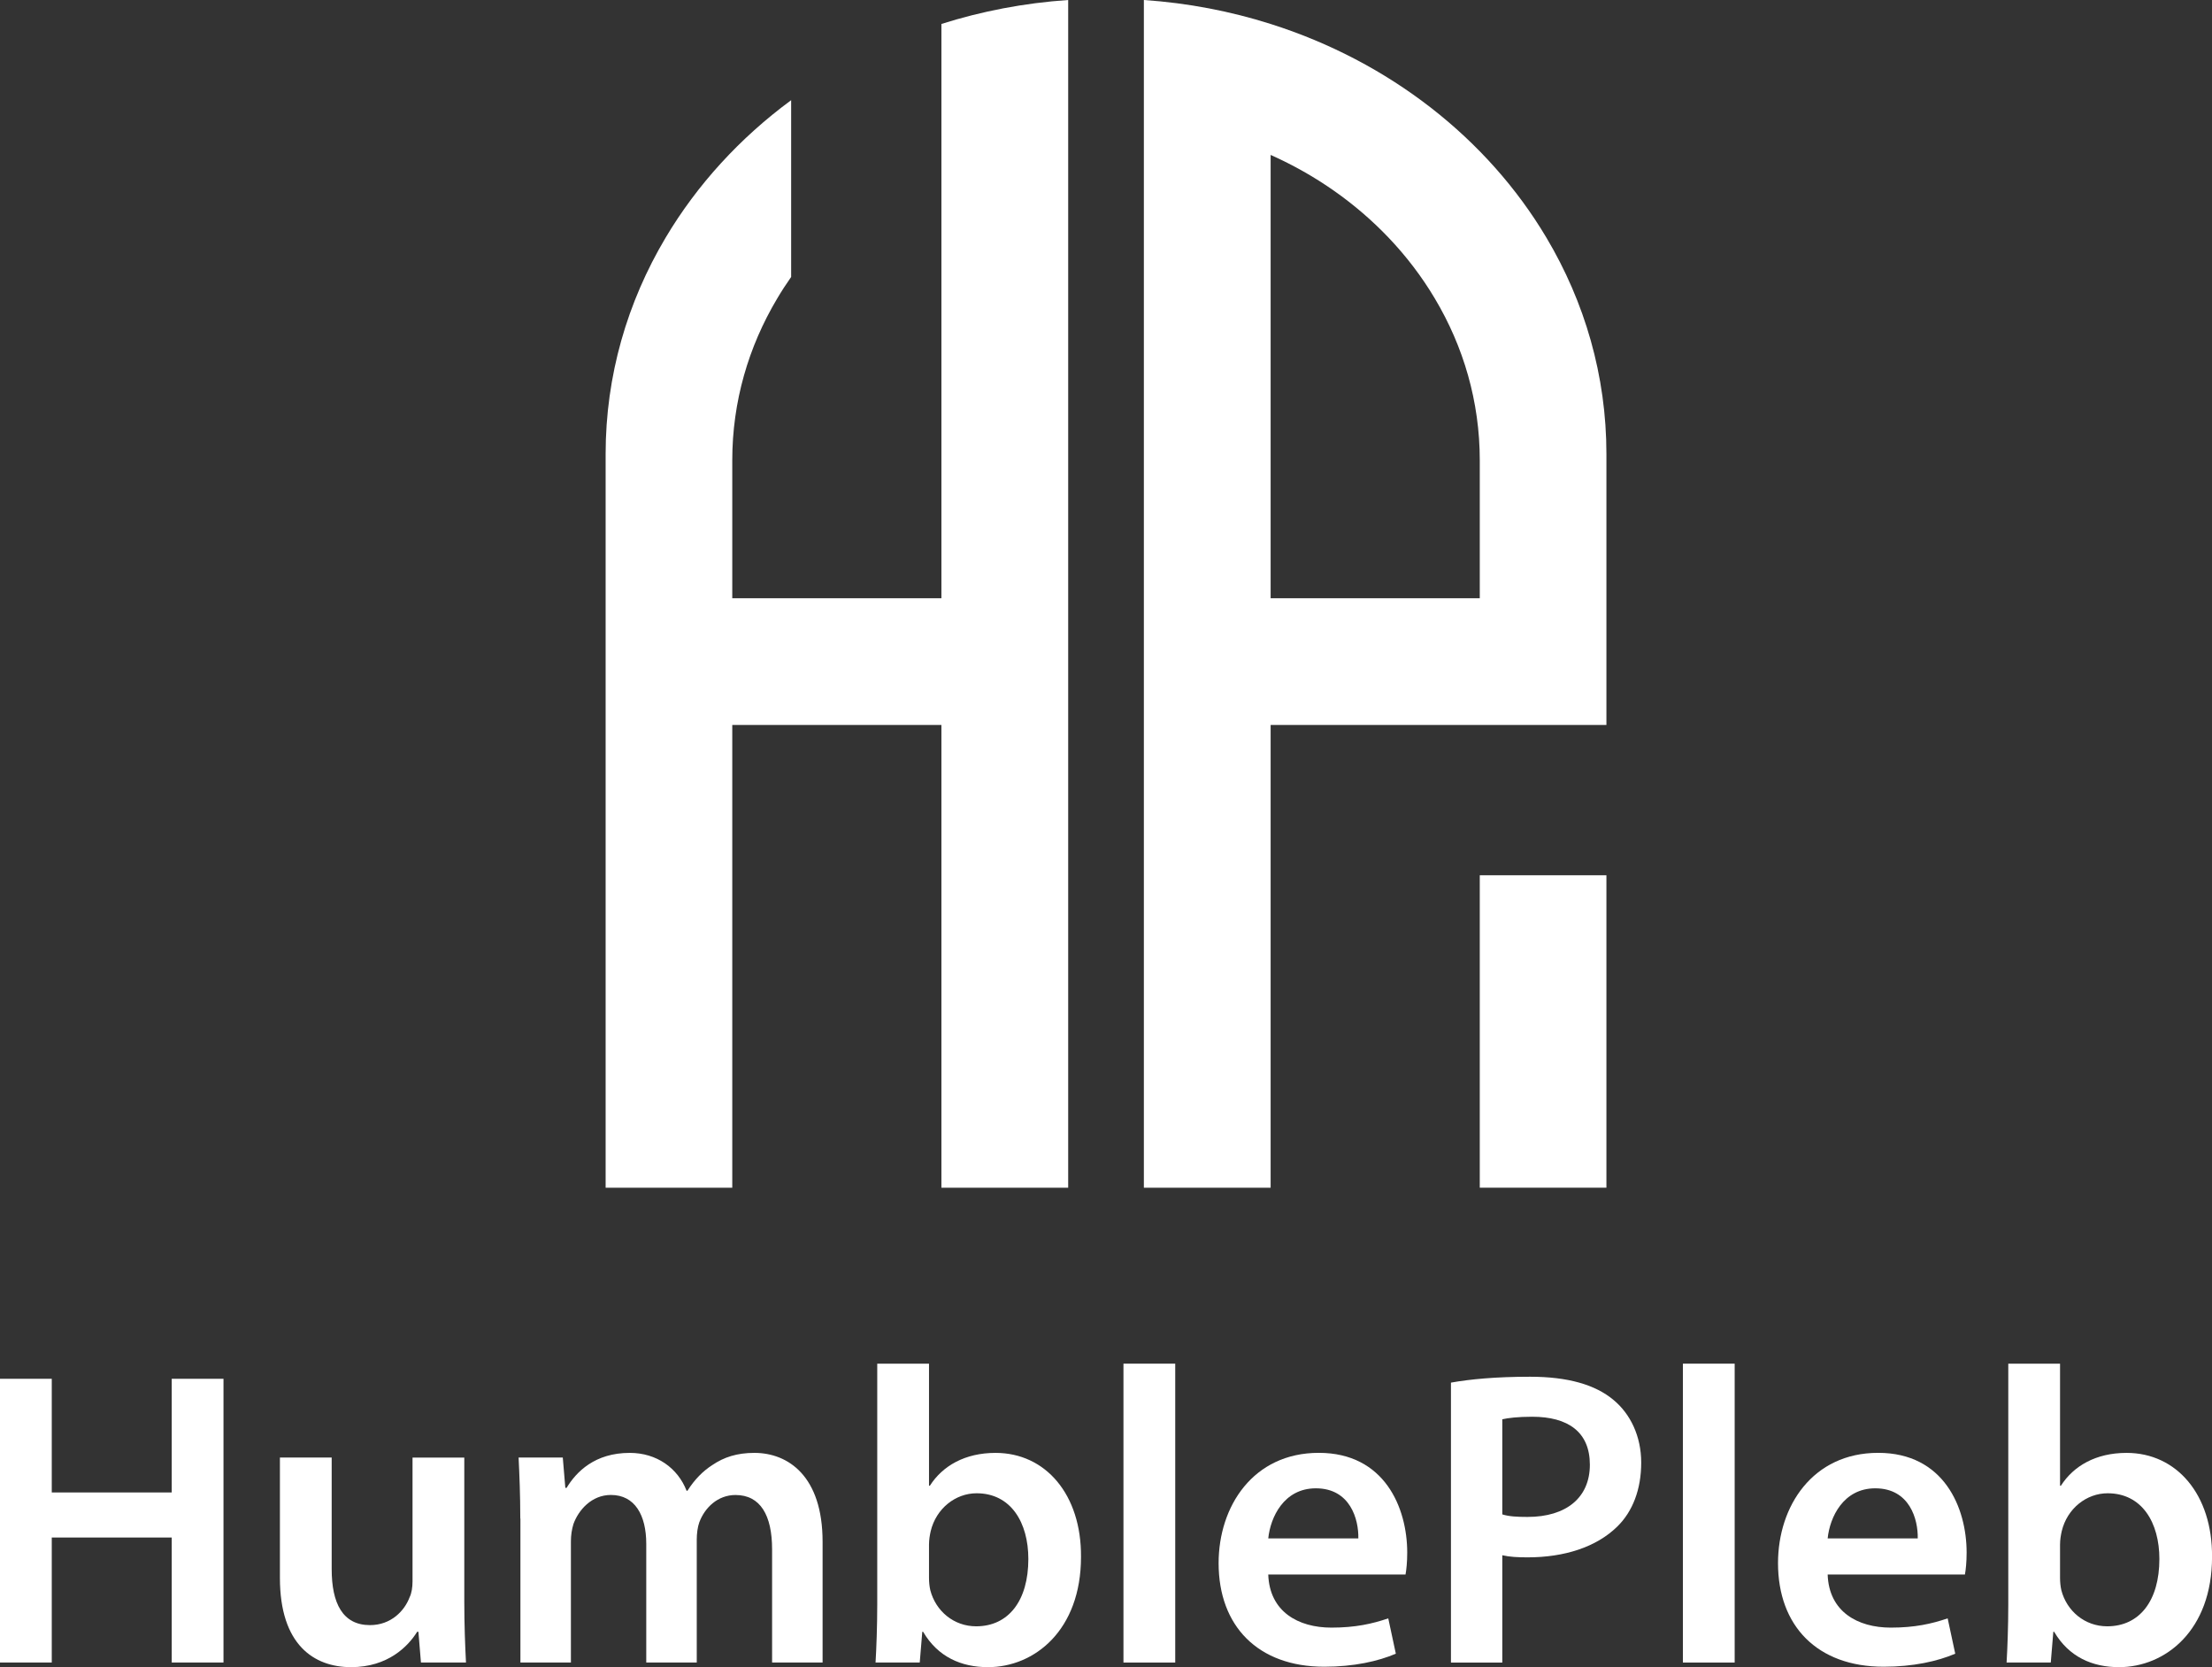
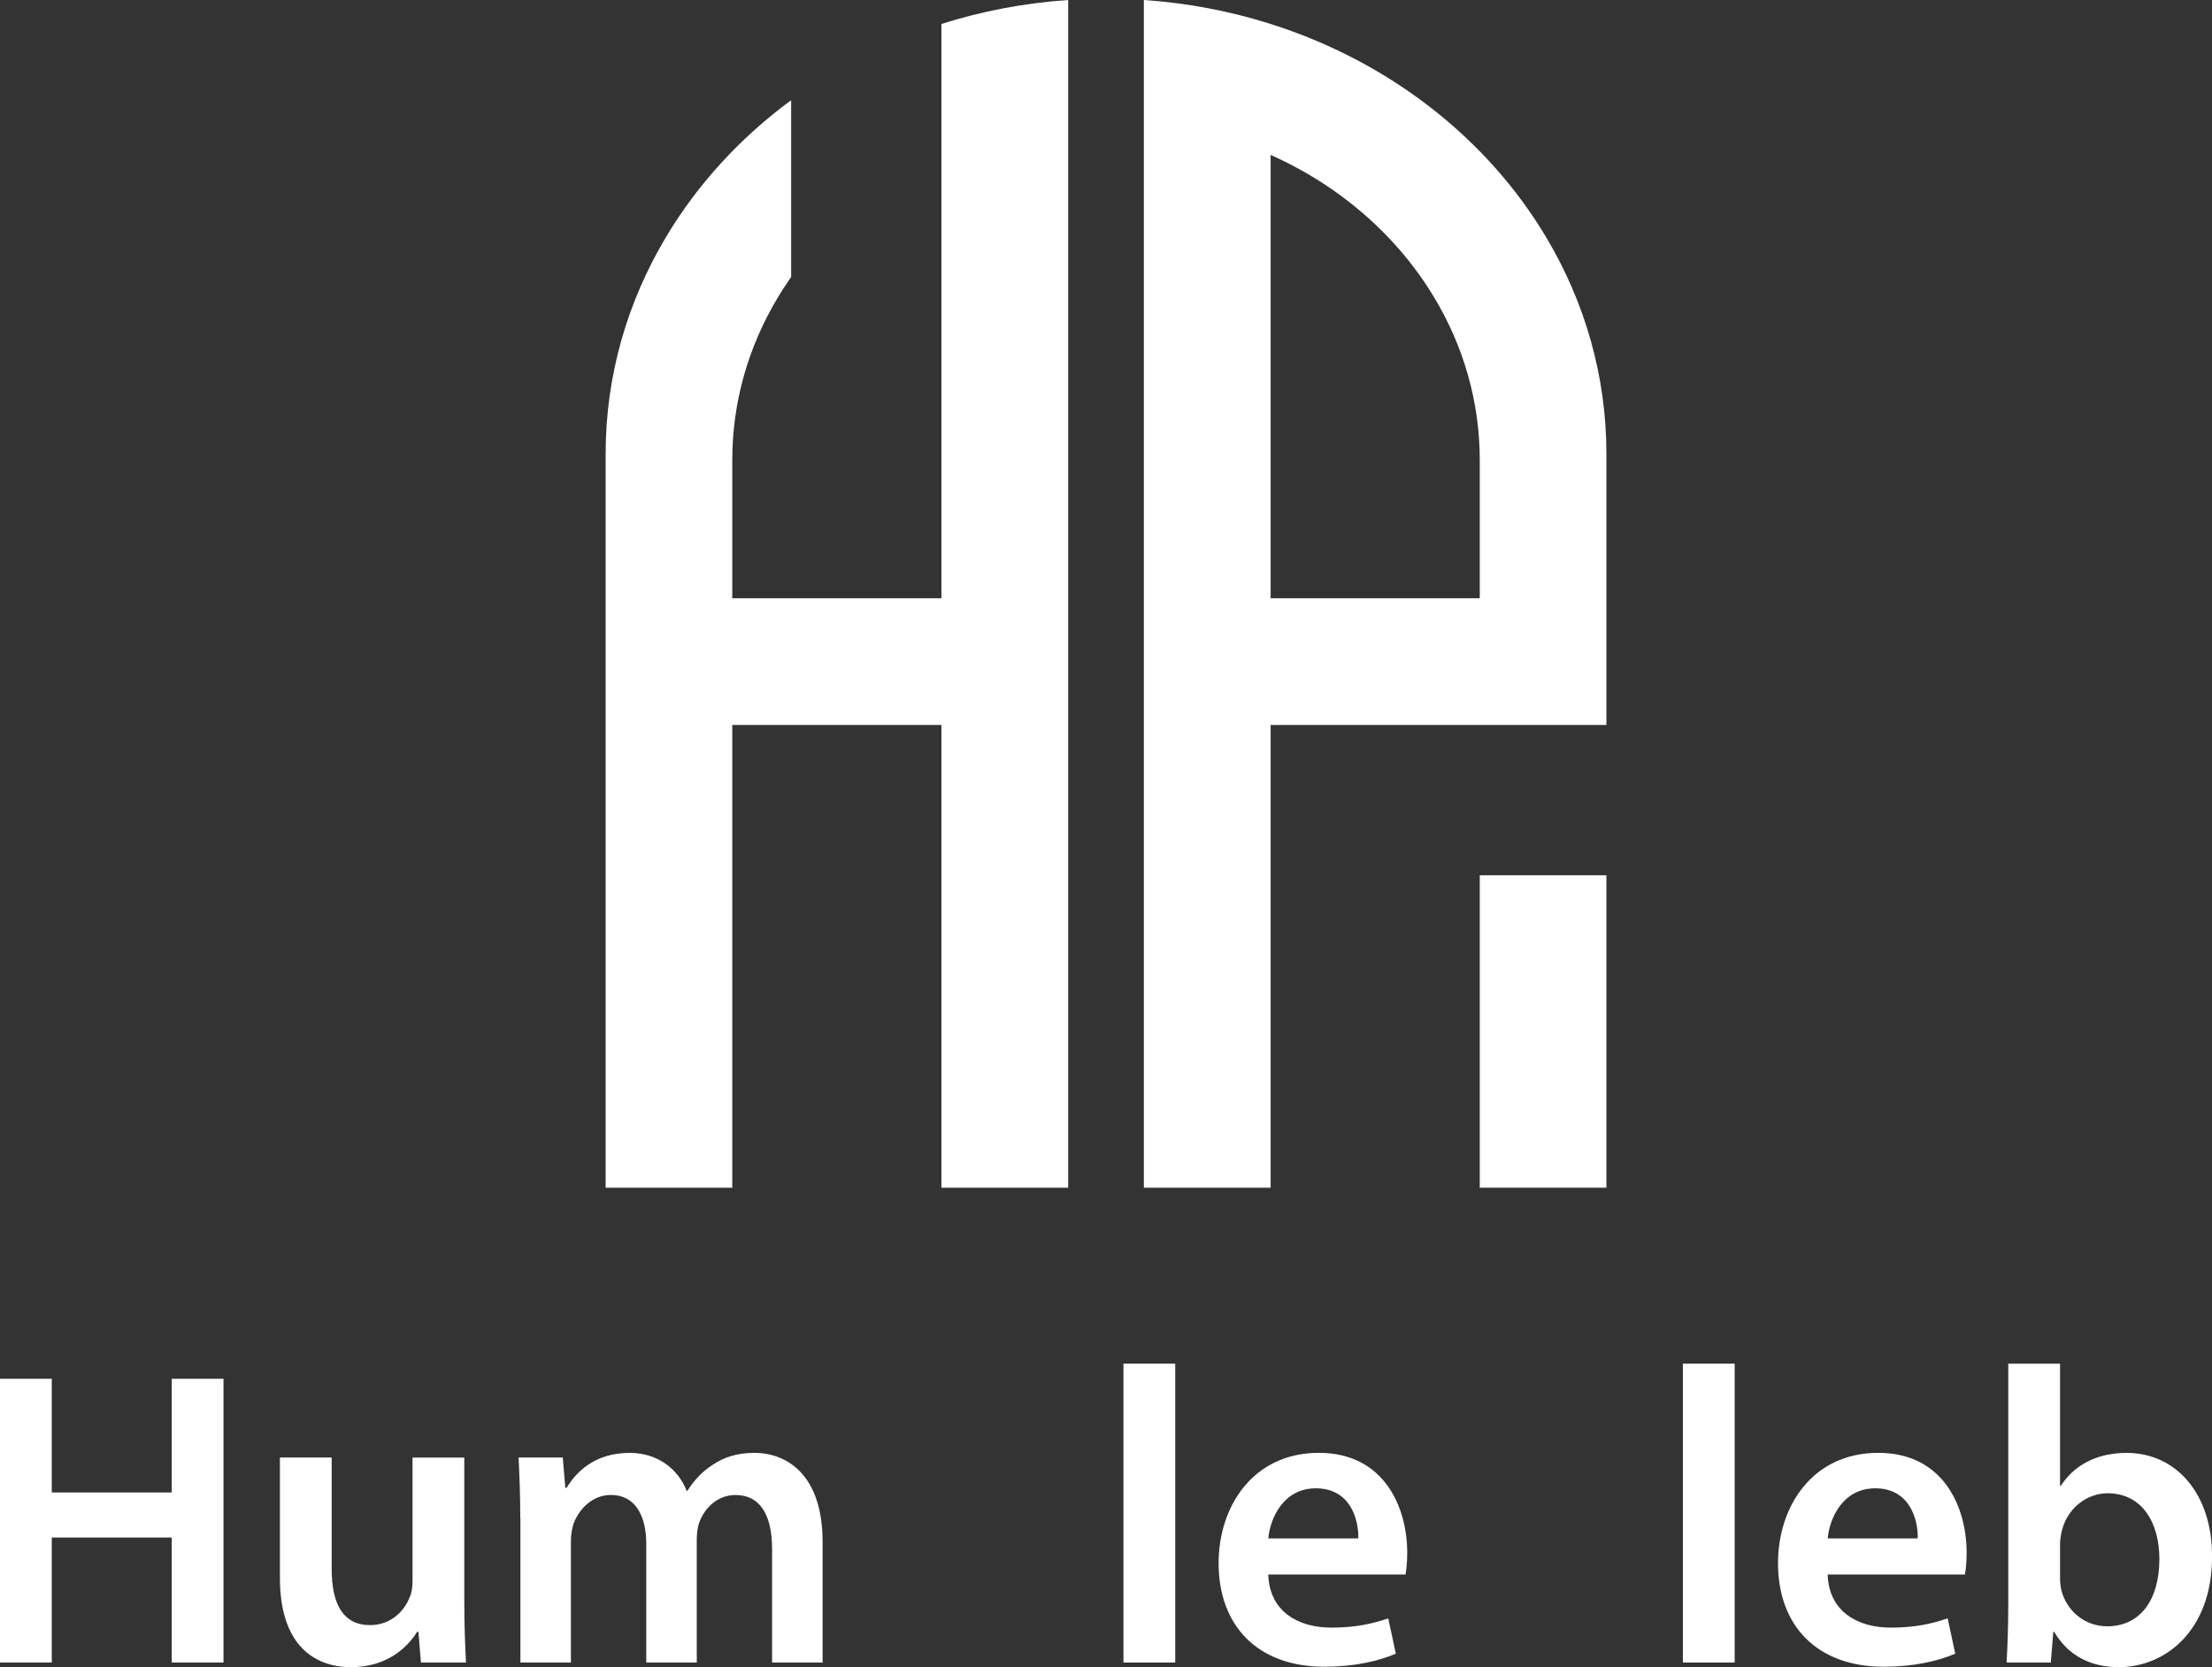
<svg xmlns="http://www.w3.org/2000/svg" viewBox="0 0 522.59 393.87" id="Layer_1">
  <rect x="0" y="0" width="522.59" height="393.87" fill="#333333" stroke="none" />
  <rect stroke-width="0" fill="#fff" height="73.81" width="29.92" y="206.78" x="349.6" />
  <path stroke-width="0" fill="#fff" d="m252.36,0v280.59h-29.95v-109.32h-49.41v109.32h-29.92V107.25c0-18.5,5.13-35.91,14.18-51.11,7.45-12.53,17.56-23.57,29.65-32.47v41.76c-1.17,1.67-2.28,3.37-3.31,5.12-6.77,11.35-10.6,24.36-10.6,38.18v32.6h49.41V5.66c9.49-3.01,19.53-4.95,29.95-5.66Z" />
  <path stroke-width="0" fill="#fff" d="m365.34,56.14c-13.93-23.42-37.14-41.61-65.15-50.48-9.49-3.01-19.53-4.95-29.95-5.66v280.59h29.95v-109.32h79.33v-64.02c0-18.5-5.13-35.91-14.18-51.11Zm-15.74,85.19h-49.41V36.6c10.68,4.76,20.14,11.44,27.86,19.54,4.2,4.41,7.88,9.24,10.95,14.41,6.77,11.35,10.6,24.36,10.6,38.18v32.6Z" />
  <path stroke-width="0" fill="#fff" d="m12.23,325.74v26.85h28.34v-26.85h12.23v67.03h-12.23v-29.54H12.23v29.54H0v-67.03h12.23Z" />
  <path stroke-width="0" fill="#fff" d="m109.69,378.25c0,5.77.2,10.54.4,14.52h-10.64l-.6-7.26h-.3c-2.09,3.38-6.86,8.35-15.61,8.35s-16.81-5.27-16.81-21.08v-28.44h12.23v26.36c0,8.06,2.59,13.23,9.05,13.23,4.97,0,8.16-3.38,9.35-6.56.5-.99.7-2.39.7-3.78v-29.24h12.23v33.91Z" />
  <path stroke-width="0" fill="#fff" d="m122.92,358.76c0-5.57-.2-10.24-.4-14.42h10.44l.6,7.16h.3c2.29-3.78,6.66-8.26,14.92-8.26,6.36,0,11.34,3.58,13.43,8.95h.2c1.69-2.68,3.68-4.67,5.87-6.07,2.78-1.89,5.87-2.88,9.95-2.88,7.96,0,16.11,5.47,16.11,20.99v28.54h-11.93v-26.75c0-8.06-2.78-12.83-8.65-12.83-4.18,0-7.26,2.98-8.55,6.46-.4,1.09-.6,2.69-.6,4.08v29.04h-11.93v-28.05c0-6.76-2.69-11.54-8.35-11.54-4.58,0-7.66,3.58-8.85,6.86-.4,1.29-.6,2.69-.6,4.08v28.64h-11.93v-34.01Z" />
-   <path stroke-width="0" fill="#fff" d="m207.25,322.16h12.23v28.84h.2c2.98-4.67,8.26-7.76,15.52-7.76,11.83,0,20.29,9.85,20.19,24.56,0,17.4-11.04,26.06-21.98,26.06-6.27,0-11.83-2.39-15.32-8.35h-.2l-.6,7.26h-10.44c.2-3.28.4-8.65.4-13.63v-56.99Zm12.23,50.62c0,.99.1,1.99.3,2.88,1.29,4.97,5.57,8.55,10.84,8.55,7.66,0,12.33-6.07,12.33-15.91,0-8.55-4.08-15.52-12.23-15.52-4.97,0-9.55,3.58-10.84,8.95-.2.9-.4,1.99-.4,3.18v7.86Z" />
  <path stroke-width="0" fill="#fff" d="m265.42,322.16h12.23v70.61h-12.23v-70.61Z" />
  <path stroke-width="0" fill="#fff" d="m299.63,371.99c.3,8.75,7.06,12.53,14.92,12.53,5.67,0,9.65-.9,13.43-2.19l1.79,8.35c-4.18,1.79-9.94,3.08-16.91,3.08-15.71,0-24.96-9.65-24.96-24.47,0-13.43,8.16-26.06,23.67-26.06s20.89,12.93,20.89,23.57c0,2.29-.2,4.08-.4,5.17h-32.42Zm21.28-8.55c.1-4.47-1.89-11.83-10.04-11.83-7.56,0-10.74,6.86-11.24,11.83h21.28Z" />
-   <path stroke-width="0" fill="#fff" d="m342.79,326.64c4.47-.8,10.54-1.39,18.7-1.39,8.95,0,15.42,1.89,19.69,5.47,3.98,3.28,6.56,8.55,6.56,14.82s-1.99,11.54-5.67,15.12c-4.97,4.87-12.53,7.26-21.18,7.26-2.29,0-4.28-.1-5.97-.5v25.36h-12.13v-66.14Zm12.13,31.13c1.59.5,3.48.6,5.97.6,9.15,0,14.72-4.57,14.72-12.33s-5.17-11.34-13.63-11.34c-3.38,0-5.77.3-7.06.6v22.48Z" />
  <path stroke-width="0" fill="#fff" d="m397.59,322.16h12.23v70.61h-12.23v-70.61Z" />
  <path stroke-width="0" fill="#fff" d="m431.79,371.99c.3,8.75,7.06,12.53,14.92,12.53,5.67,0,9.65-.9,13.43-2.19l1.79,8.35c-4.18,1.79-9.94,3.08-16.91,3.08-15.71,0-24.96-9.65-24.96-24.47,0-13.43,8.16-26.06,23.67-26.06s20.89,12.93,20.89,23.57c0,2.29-.2,4.08-.4,5.17h-32.42Zm21.28-8.55c.1-4.47-1.89-11.83-10.04-11.83-7.56,0-10.74,6.86-11.24,11.83h21.28Z" />
  <path stroke-width="0" fill="#fff" d="m474.46,322.16h12.23v28.84h.2c2.98-4.67,8.26-7.76,15.52-7.76,11.83,0,20.29,9.85,20.19,24.56,0,17.4-11.04,26.06-21.98,26.06-6.27,0-11.83-2.39-15.32-8.35h-.2l-.6,7.26h-10.44c.2-3.28.4-8.65.4-13.63v-56.99Zm12.23,50.62c0,.99.1,1.99.3,2.88,1.29,4.97,5.57,8.55,10.84,8.55,7.66,0,12.33-6.07,12.33-15.91,0-8.55-4.08-15.52-12.23-15.52-4.97,0-9.55,3.58-10.84,8.95-.2.9-.4,1.99-.4,3.18v7.86Z" />
</svg>